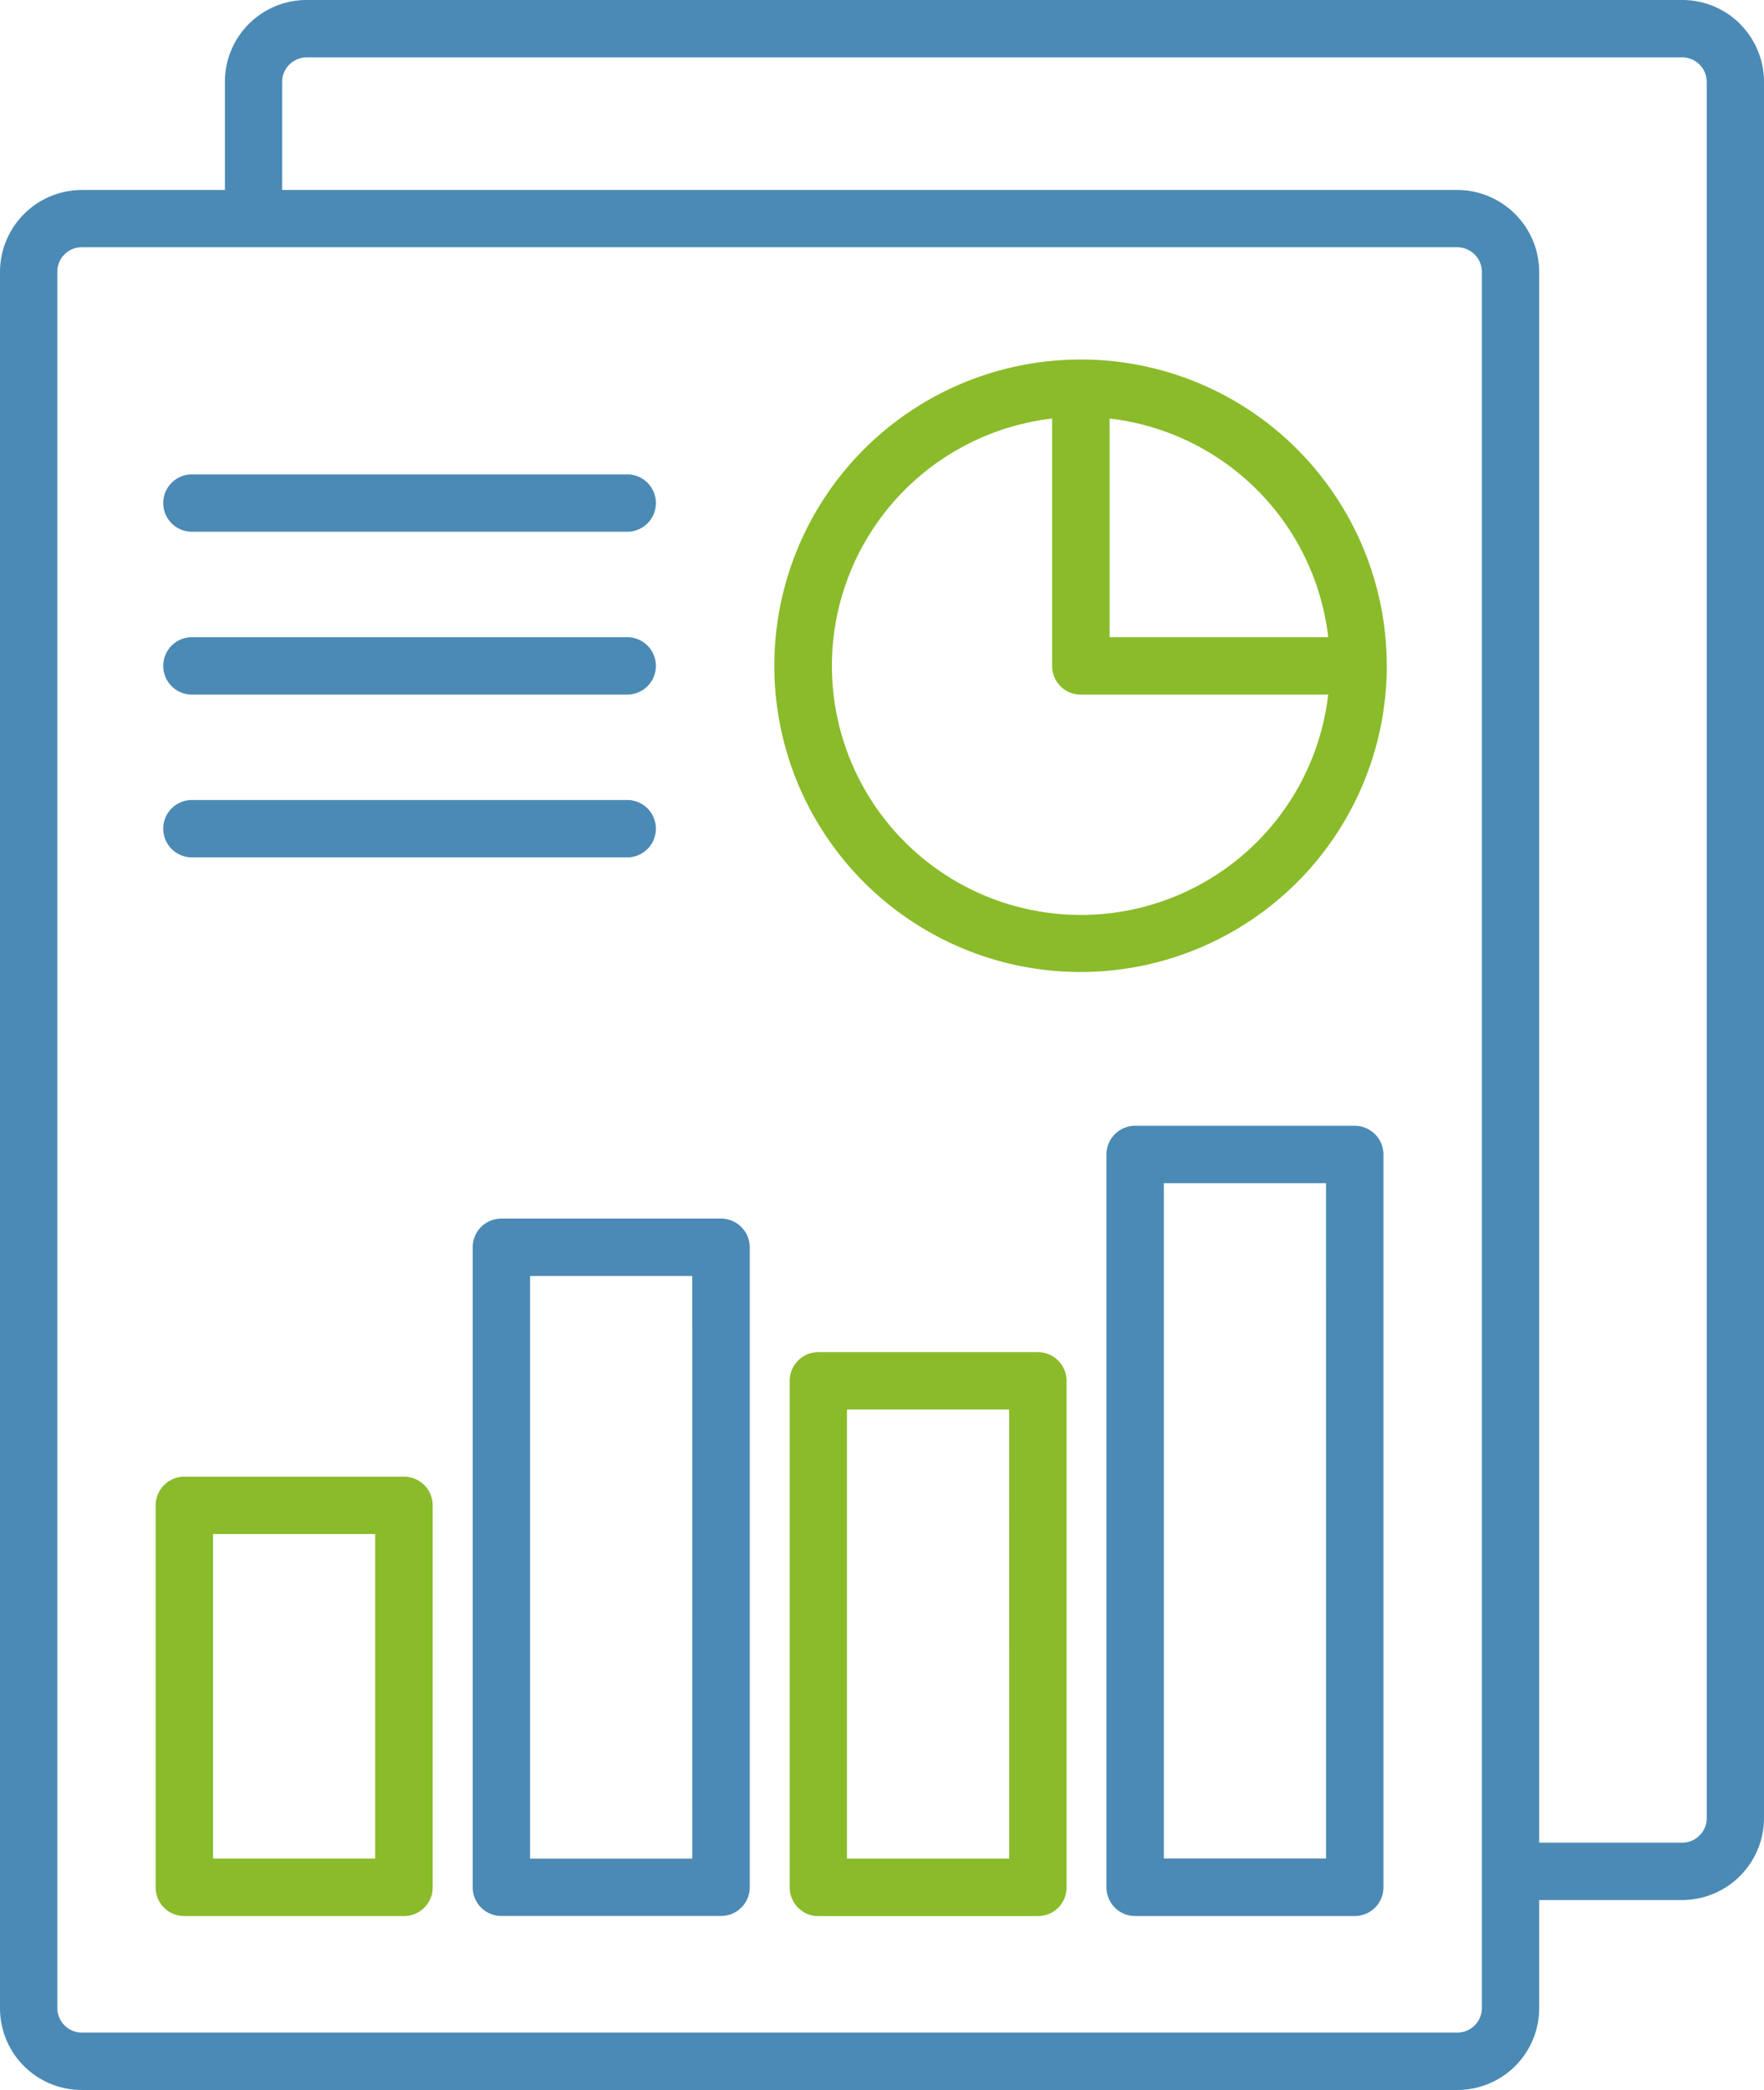
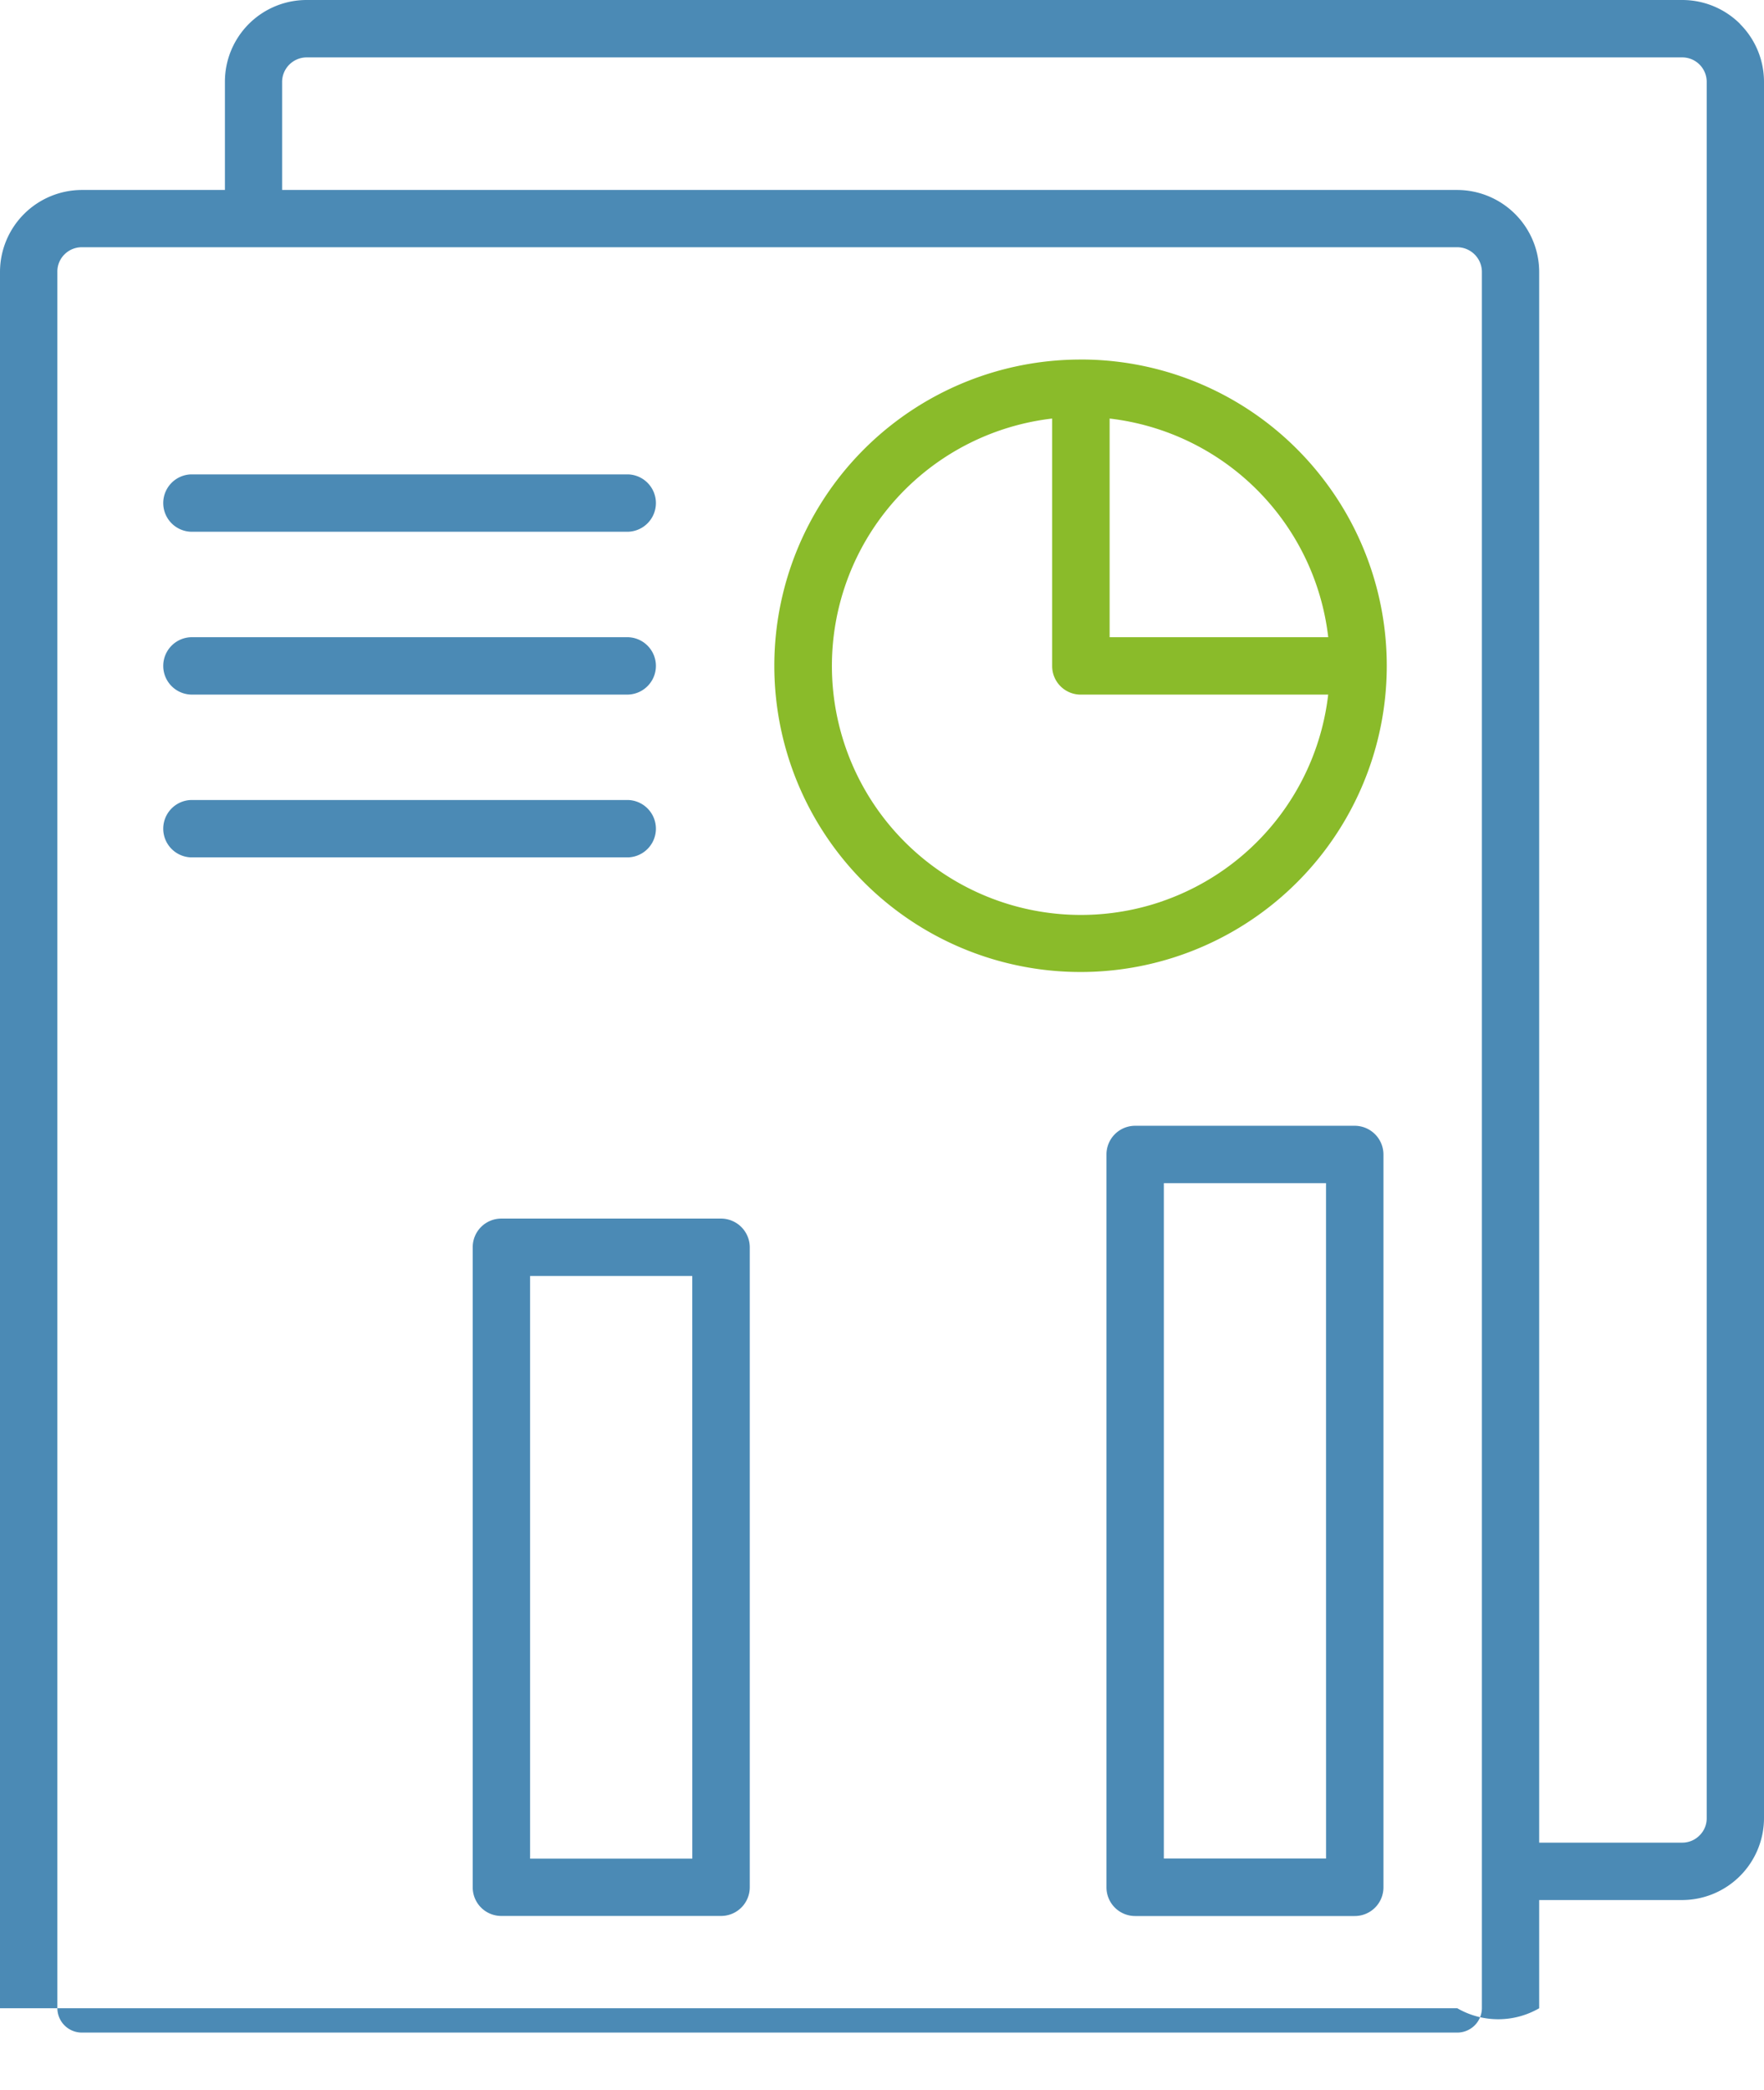
<svg xmlns="http://www.w3.org/2000/svg" width="52" height="61.607" viewBox="0 0 52 61.607">
  <defs>
    <clipPath id="clip-path">
      <rect id="Rectangle_87" data-name="Rectangle 87" width="52" height="61.607" fill="none" />
    </clipPath>
  </defs>
  <g id="Group_123" data-name="Group 123" clip-path="url(#clip-path)">
-     <path id="Path_2186" data-name="Path 2186" d="M51.295.705A2.413,2.413,0,0,0,49.589,0H9.041A2.409,2.409,0,0,0,6.63,2.409V5.6H2.412A2.419,2.419,0,0,0,0,8.009V59.2a2.409,2.409,0,0,0,2.412,2.409H42.959A2.412,2.412,0,0,0,45.373,59.2V56.01h4.215A2.418,2.418,0,0,0,52,53.6V2.409a2.409,2.409,0,0,0-.705-1.7M43.684,59.2a.726.726,0,0,1-.725.717H2.411a.722.722,0,0,1-.72-.717V8.009A.711.711,0,0,1,1.9,7.5a.721.721,0,0,1,.507-.212H42.959v0a.73.73,0,0,1,.725.718Zm6.627-5.6a.705.705,0,0,1-.212.506.714.714,0,0,1-.51.212H45.373V8.009A2.422,2.422,0,0,0,42.958,5.6H8.316V2.409a.726.726,0,0,1,.725-.717H49.589a.721.721,0,0,1,.722.717Z" transform="translate(0 0)" fill="#4b8ab5" />
+     <path id="Path_2186" data-name="Path 2186" d="M51.295.705A2.413,2.413,0,0,0,49.589,0H9.041A2.409,2.409,0,0,0,6.63,2.409V5.6H2.412A2.419,2.419,0,0,0,0,8.009V59.2H42.959A2.412,2.412,0,0,0,45.373,59.2V56.01h4.215A2.418,2.418,0,0,0,52,53.6V2.409a2.409,2.409,0,0,0-.705-1.7M43.684,59.2a.726.726,0,0,1-.725.717H2.411a.722.722,0,0,1-.72-.717V8.009A.711.711,0,0,1,1.9,7.5a.721.721,0,0,1,.507-.212H42.959v0a.73.73,0,0,1,.725.718Zm6.627-5.6a.705.705,0,0,1-.212.506.714.714,0,0,1-.51.212H45.373V8.009A2.422,2.422,0,0,0,42.958,5.6H8.316V2.409a.726.726,0,0,1,.725-.717H49.589a.721.721,0,0,1,.722.717Z" transform="translate(0 0)" fill="#4b8ab5" />
    <path id="Path_2187" data-name="Path 2187" d="M8.5,39.433H21.389a.846.846,0,0,0,0-1.691H8.5a.846.846,0,0,0,0,1.691" transform="translate(-2.871 -14.159)" fill="#4b8ab5" />
    <path id="Path_2188" data-name="Path 2188" d="M8.5,31.753H21.389a.846.846,0,0,0,0-1.691H8.5a.846.846,0,0,0,0,1.691" transform="translate(-2.871 -11.278)" fill="#4b8ab5" />
    <path id="Path_2189" data-name="Path 2189" d="M8.5,24.07H21.389a.846.846,0,0,0,0-1.691H8.5a.846.846,0,0,0,0,1.691" transform="translate(-2.871 -8.395)" fill="#4b8ab5" />
    <path id="Path_2190" data-name="Path 2190" d="M45.568,16.961h0a9.027,9.027,0,1,0,7.156,3.535A9,9,0,0,0,45.57,16.96m2.414,15.965A7.341,7.341,0,1,1,44.723,18.7v7.293a.841.841,0,0,0,.844.845H52.86a7.338,7.338,0,0,1-4.879,6.087m4.881-7.779H46.417V18.7a7.338,7.338,0,0,1,6.444,6.444Z" transform="translate(-13.707 -6.362)" fill="#8abb2a" />
-     <path id="Path_2191" data-name="Path 2191" d="M62.66,32.769Z" transform="translate(-23.506 -12.293)" fill="#4b8ab5" />
    <path id="Path_2192" data-name="Path 2192" d="M59.517,53.109H53.044a.845.845,0,0,0-.845.845V75.56a.845.845,0,0,0,.845.844h6.473a.845.845,0,0,0,.847-.844V53.954a.849.849,0,0,0-.847-.845m-.845,21.6H53.89V54.8h4.781Z" transform="translate(-19.582 -19.923)" fill="#4b8ab5" />
-     <path id="Path_2193" data-name="Path 2193" d="M44.57,63.789H38.1a.847.847,0,0,0-.847.847V79.567a.849.849,0,0,0,.249.6.834.834,0,0,0,.6.246H44.57a.842.842,0,0,0,.845-.844V64.636a.848.848,0,0,0-.845-.847M43.723,78.72H38.941V65.48h4.781Z" transform="translate(-13.974 -23.93)" fill="#8abb2a" />
    <path id="Path_2194" data-name="Path 2194" d="M29.621,57.488H23.145a.842.842,0,0,0-.844.845V77.2a.842.842,0,0,0,.844.845h6.476a.846.846,0,0,0,.847-.845V58.333a.849.849,0,0,0-.847-.845m-.847,18.868H23.992V59.179h4.781Z" transform="translate(-8.366 -21.566)" fill="#4b8ab5" />
-     <path id="Path_2195" data-name="Path 2195" d="M14.661,69.664H8.189a.845.845,0,0,0-.845.847v11.26a.842.842,0,0,0,.845.845h6.472a.832.832,0,0,0,.6-.247.845.845,0,0,0,.249-.6V70.511a.846.846,0,0,0-.847-.847M9.035,80.923V71.355h4.779l0,9.568Z" transform="translate(-2.755 -26.134)" fill="#8abb2a" />
  </g>
</svg>